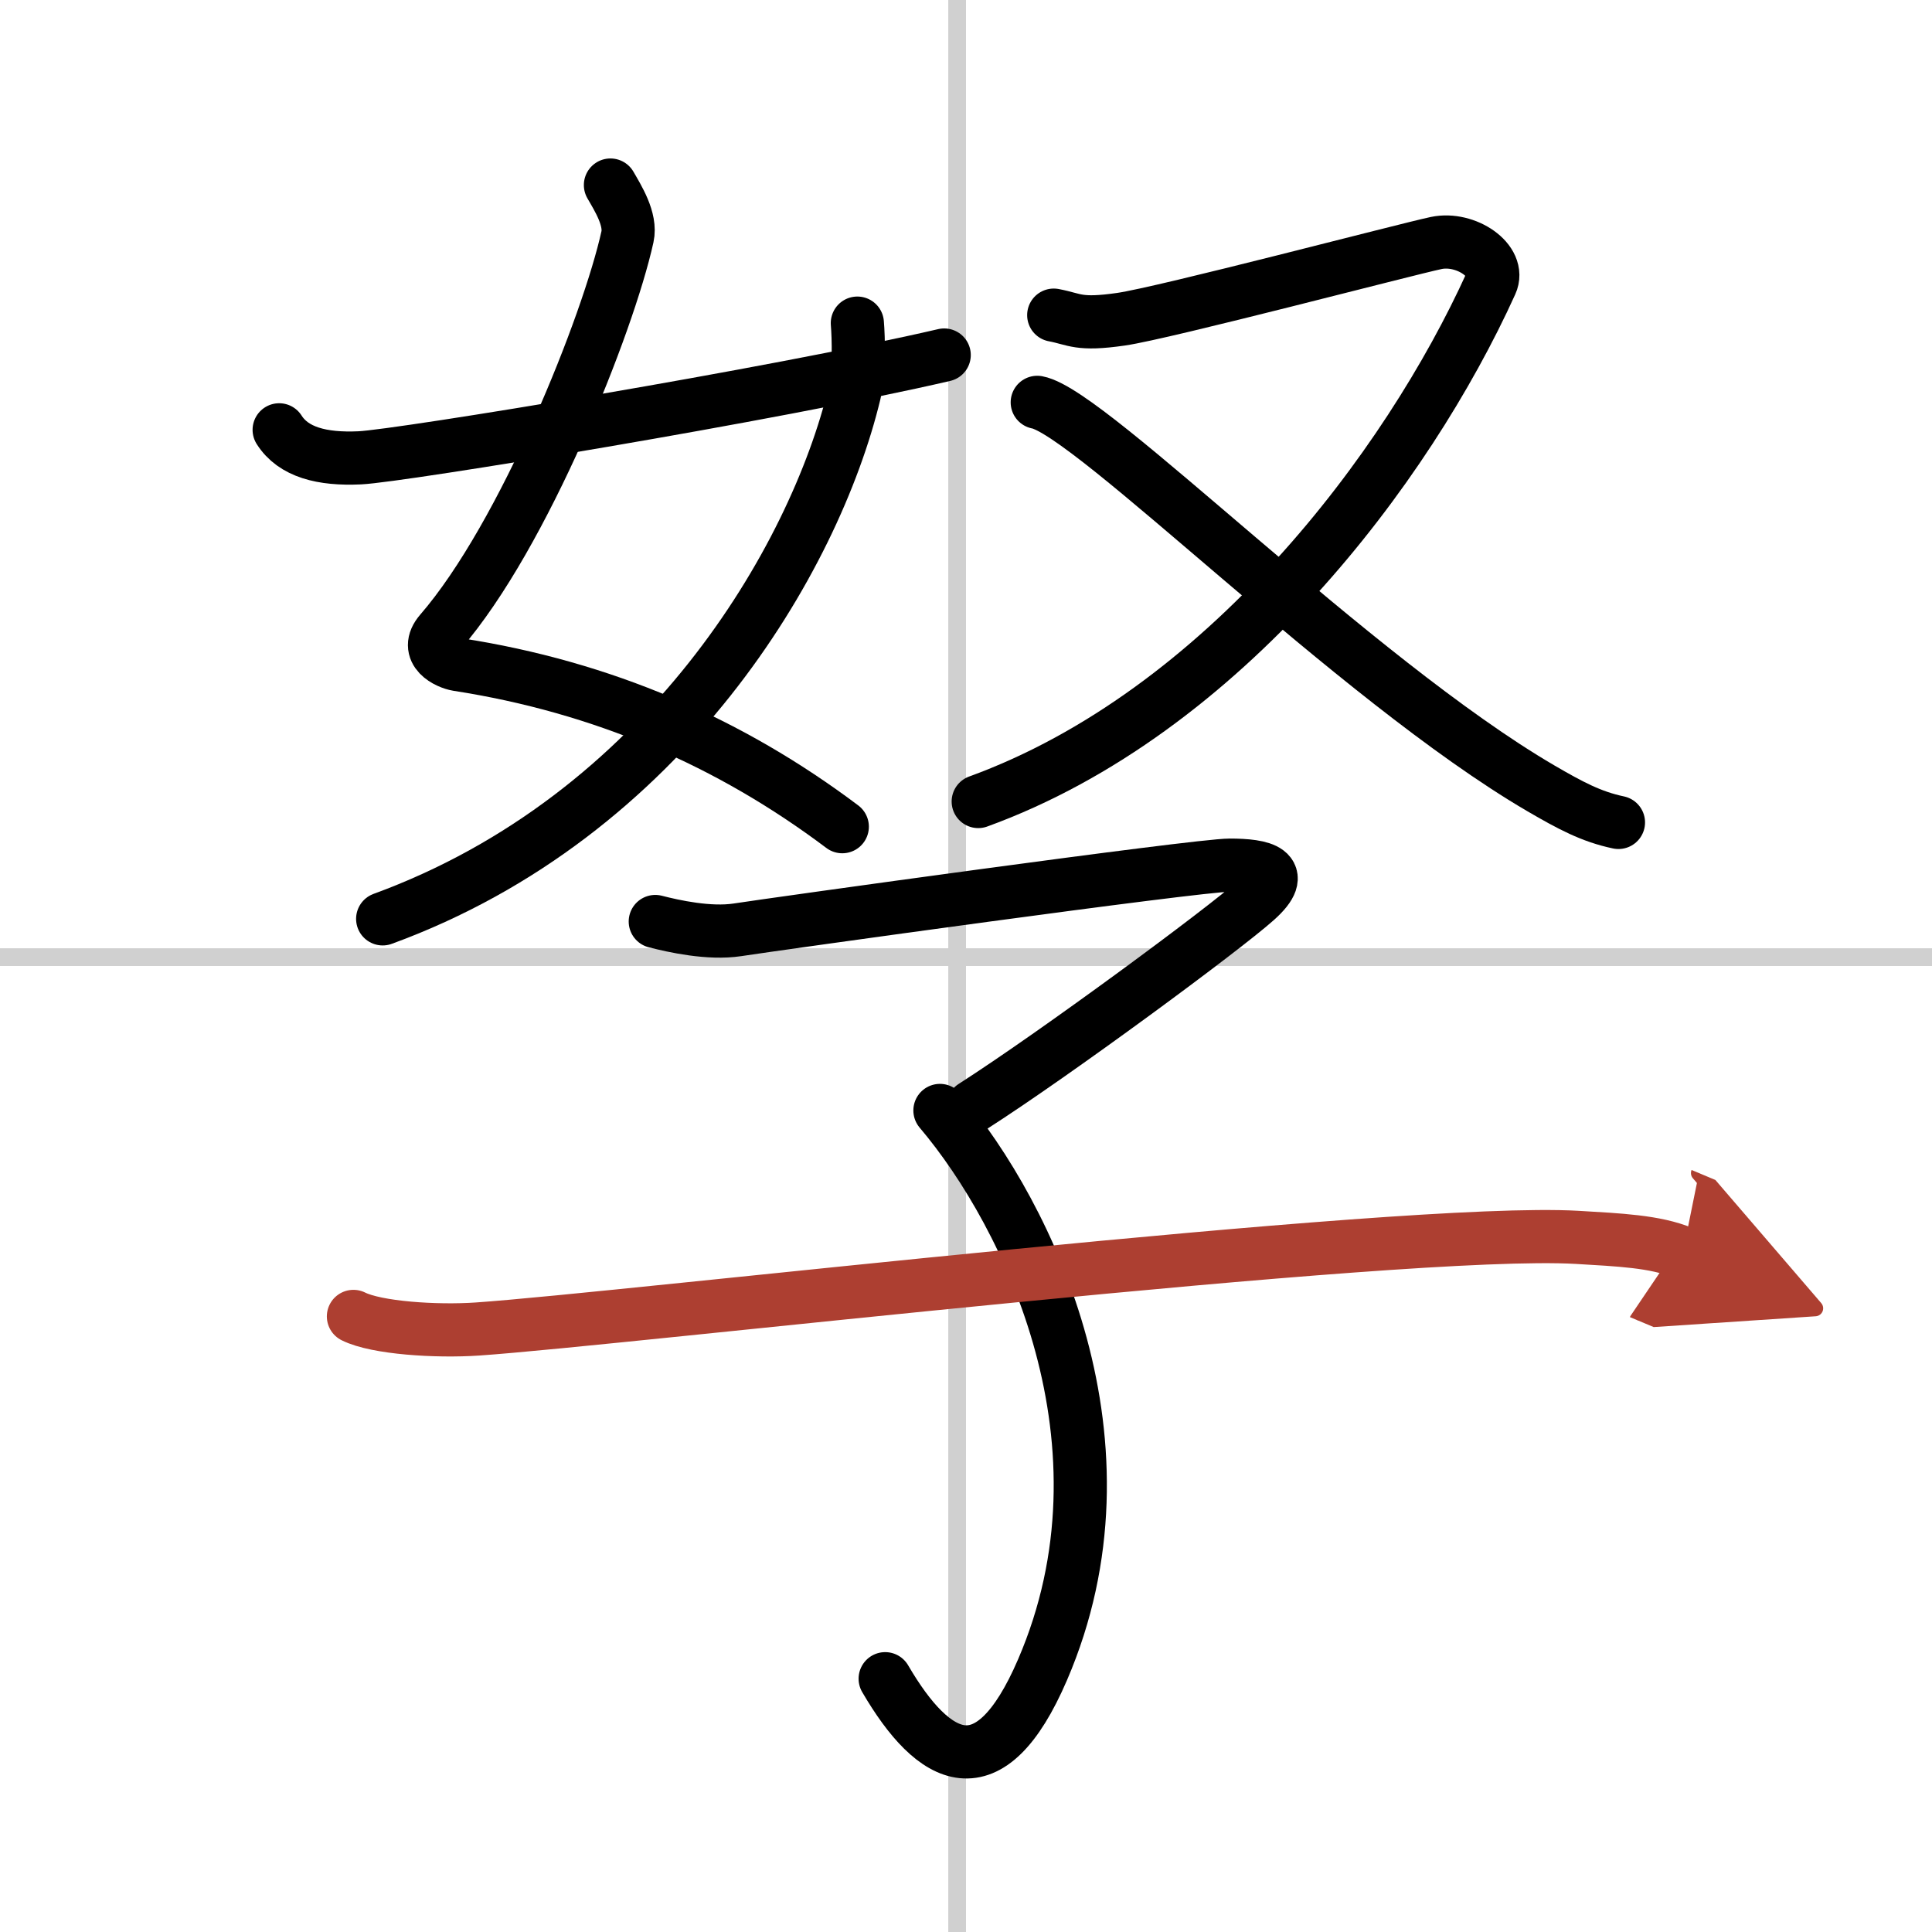
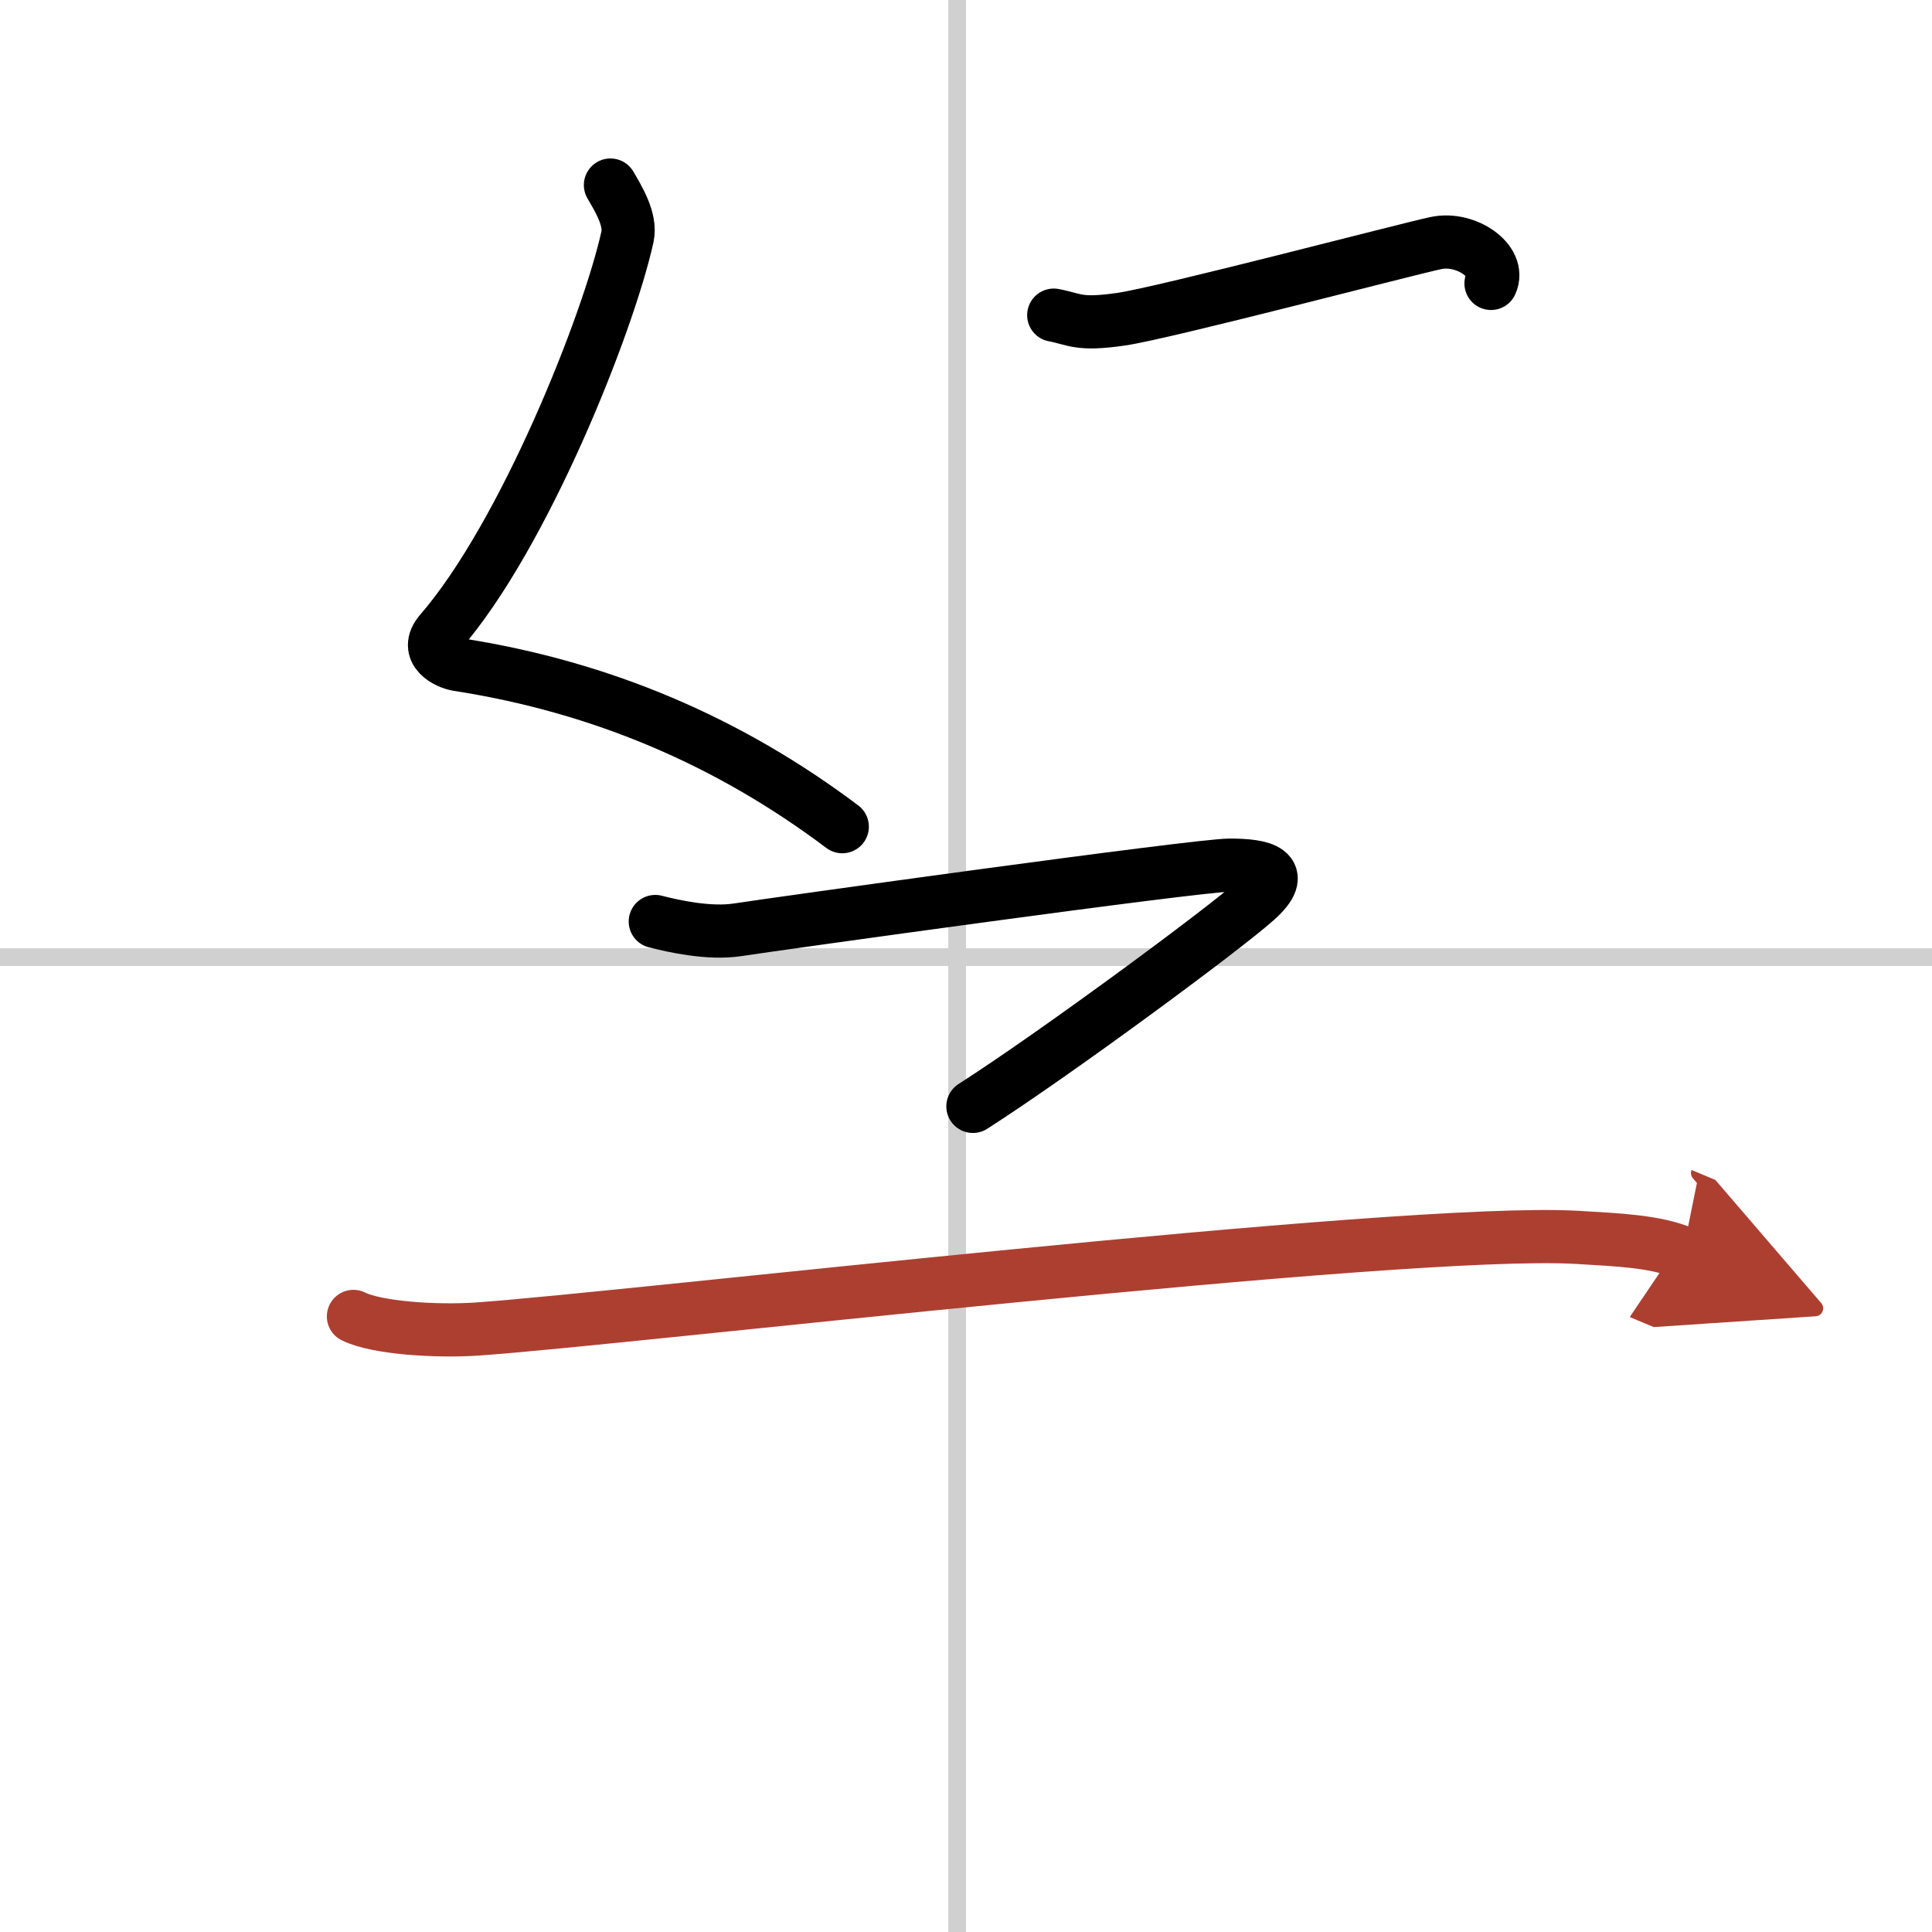
<svg xmlns="http://www.w3.org/2000/svg" width="400" height="400" viewBox="0 0 109 109">
  <defs>
    <marker id="a" markerWidth="4" orient="auto" refX="1" refY="5" viewBox="0 0 10 10">
      <polyline points="0 0 10 5 0 10 1 5" fill="#ad3f31" stroke="#ad3f31" />
    </marker>
  </defs>
  <g fill="none" stroke="#000" stroke-linecap="round" stroke-linejoin="round" stroke-width="3">
    <rect width="100%" height="100%" fill="#fff" stroke="#fff" />
    <line x1="54" x2="54" y2="109" stroke="#d0d0d0" stroke-width="1" />
    <line x2="109" y1="54" y2="54" stroke="#d0d0d0" stroke-width="1" />
    <path d="m34.44 10.44c0.42 0.73 1.18 1.93 0.96 2.92-1.08 4.89-5.82 16.83-10.55 22.29-0.97 1.12 0.41 1.75 0.96 1.84 8.19 1.27 15.37 4.38 21.71 9.15" />
-     <path d="m48.37 18.23c0.07 0.82 0.12 2.8-0.16 3.95-2.25 9.35-10.7 23.84-26.62 29.66" />
-     <path d="m15.75 24.25c0.8 1.26 2.41 1.68 4.55 1.58 2.31-0.11 23.42-3.58 32.97-5.8" />
-     <path d="m59.45 17.78c1.22 0.23 1.37 0.58 3.8 0.23s16.11-3.95 17.78-4.3 3.67 1.01 3.09 2.28c-4.71 10.39-15.1 24.2-28.93 29.23" />
-     <path d="m58.52 22.7c3.03 0.56 17.86 15.61 28.42 21.78 1.65 0.96 2.84 1.6 4.37 1.92" />
+     <path d="m59.45 17.78c1.22 0.23 1.37 0.58 3.8 0.23s16.11-3.95 17.78-4.3 3.67 1.01 3.09 2.28" />
    <path d="m36.97 51.99c1.05 0.27 3.04 0.71 4.63 0.47 1.93-0.3 25.94-3.65 27.78-3.65s3.34 0.32 1.5 1.97-11.32 8.65-15.99 11.64" />
-     <path d="m53.03 62.65c5.04 5.95 11.26 18.84 5.79 31.55-2.99 6.95-6.13 5.22-8.88 0.51" />
    <path d="m19.94 74.27c1.3 0.65 4.66 0.87 7 0.71 8.17-0.56 52.16-5.74 62.04-5.17 2.33 0.14 4.41 0.22 5.96 0.87" marker-end="url(#a)" stroke="#ad3f31" />
  </g>
</svg>